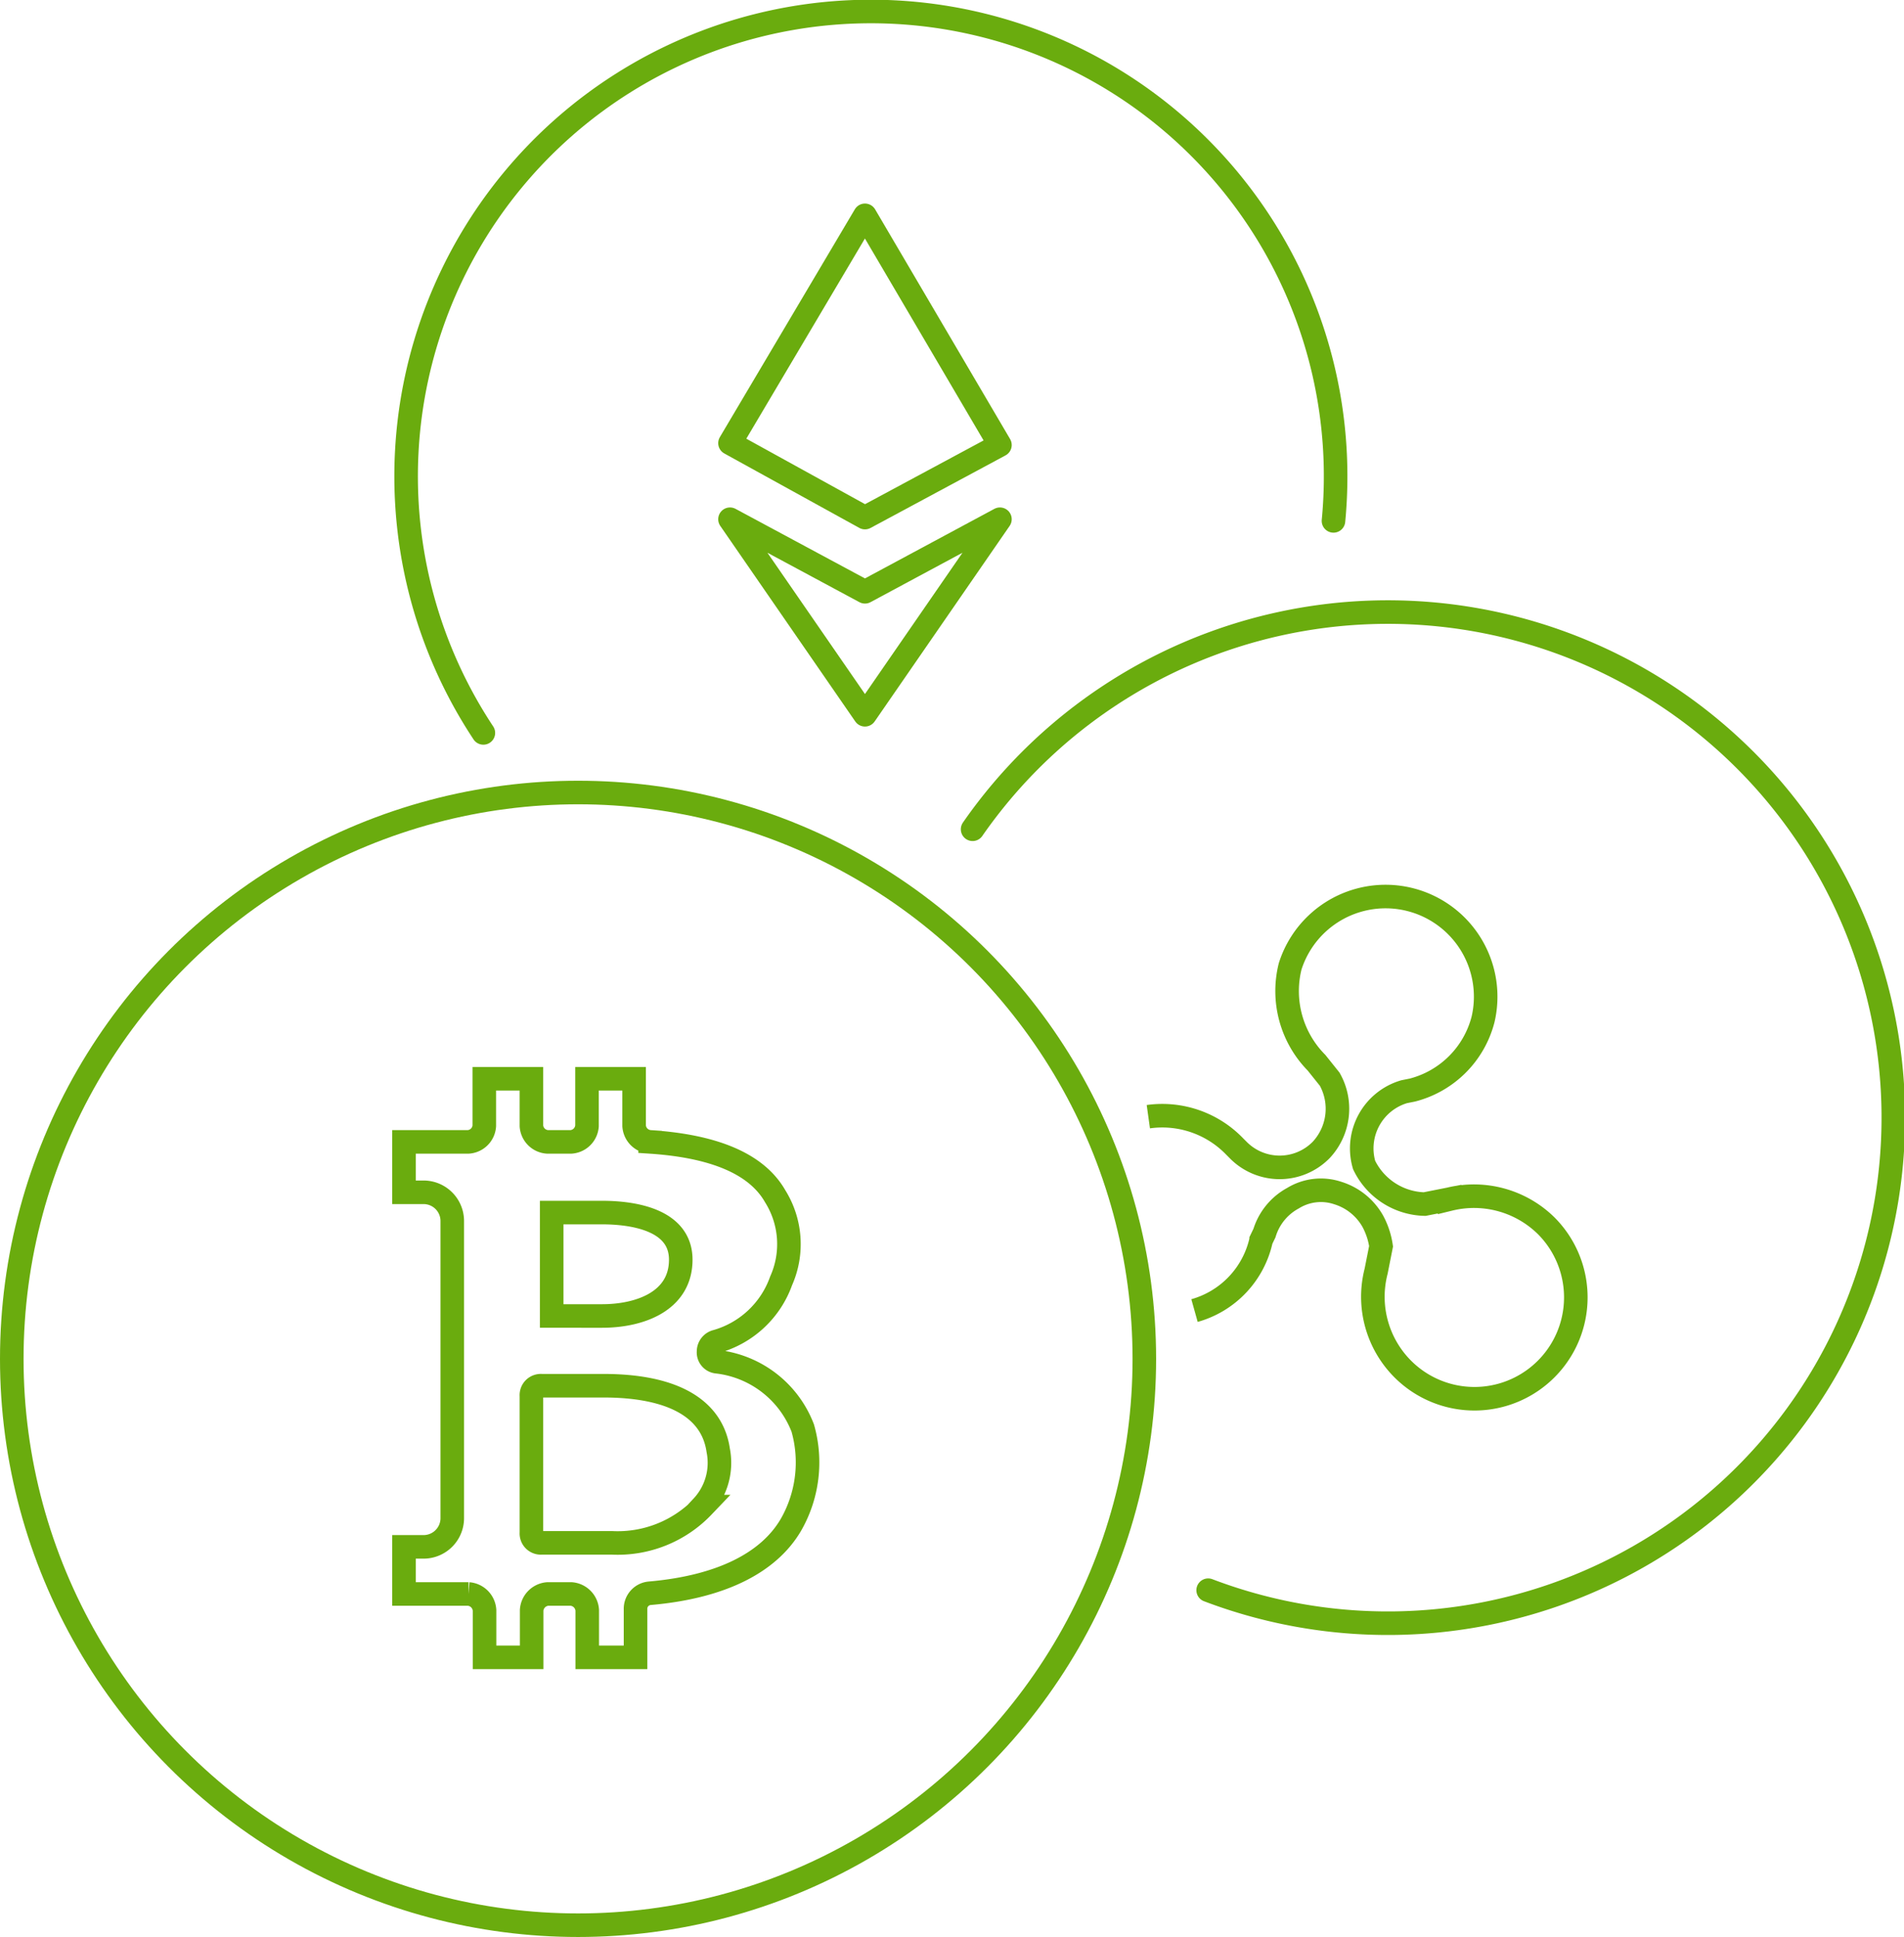
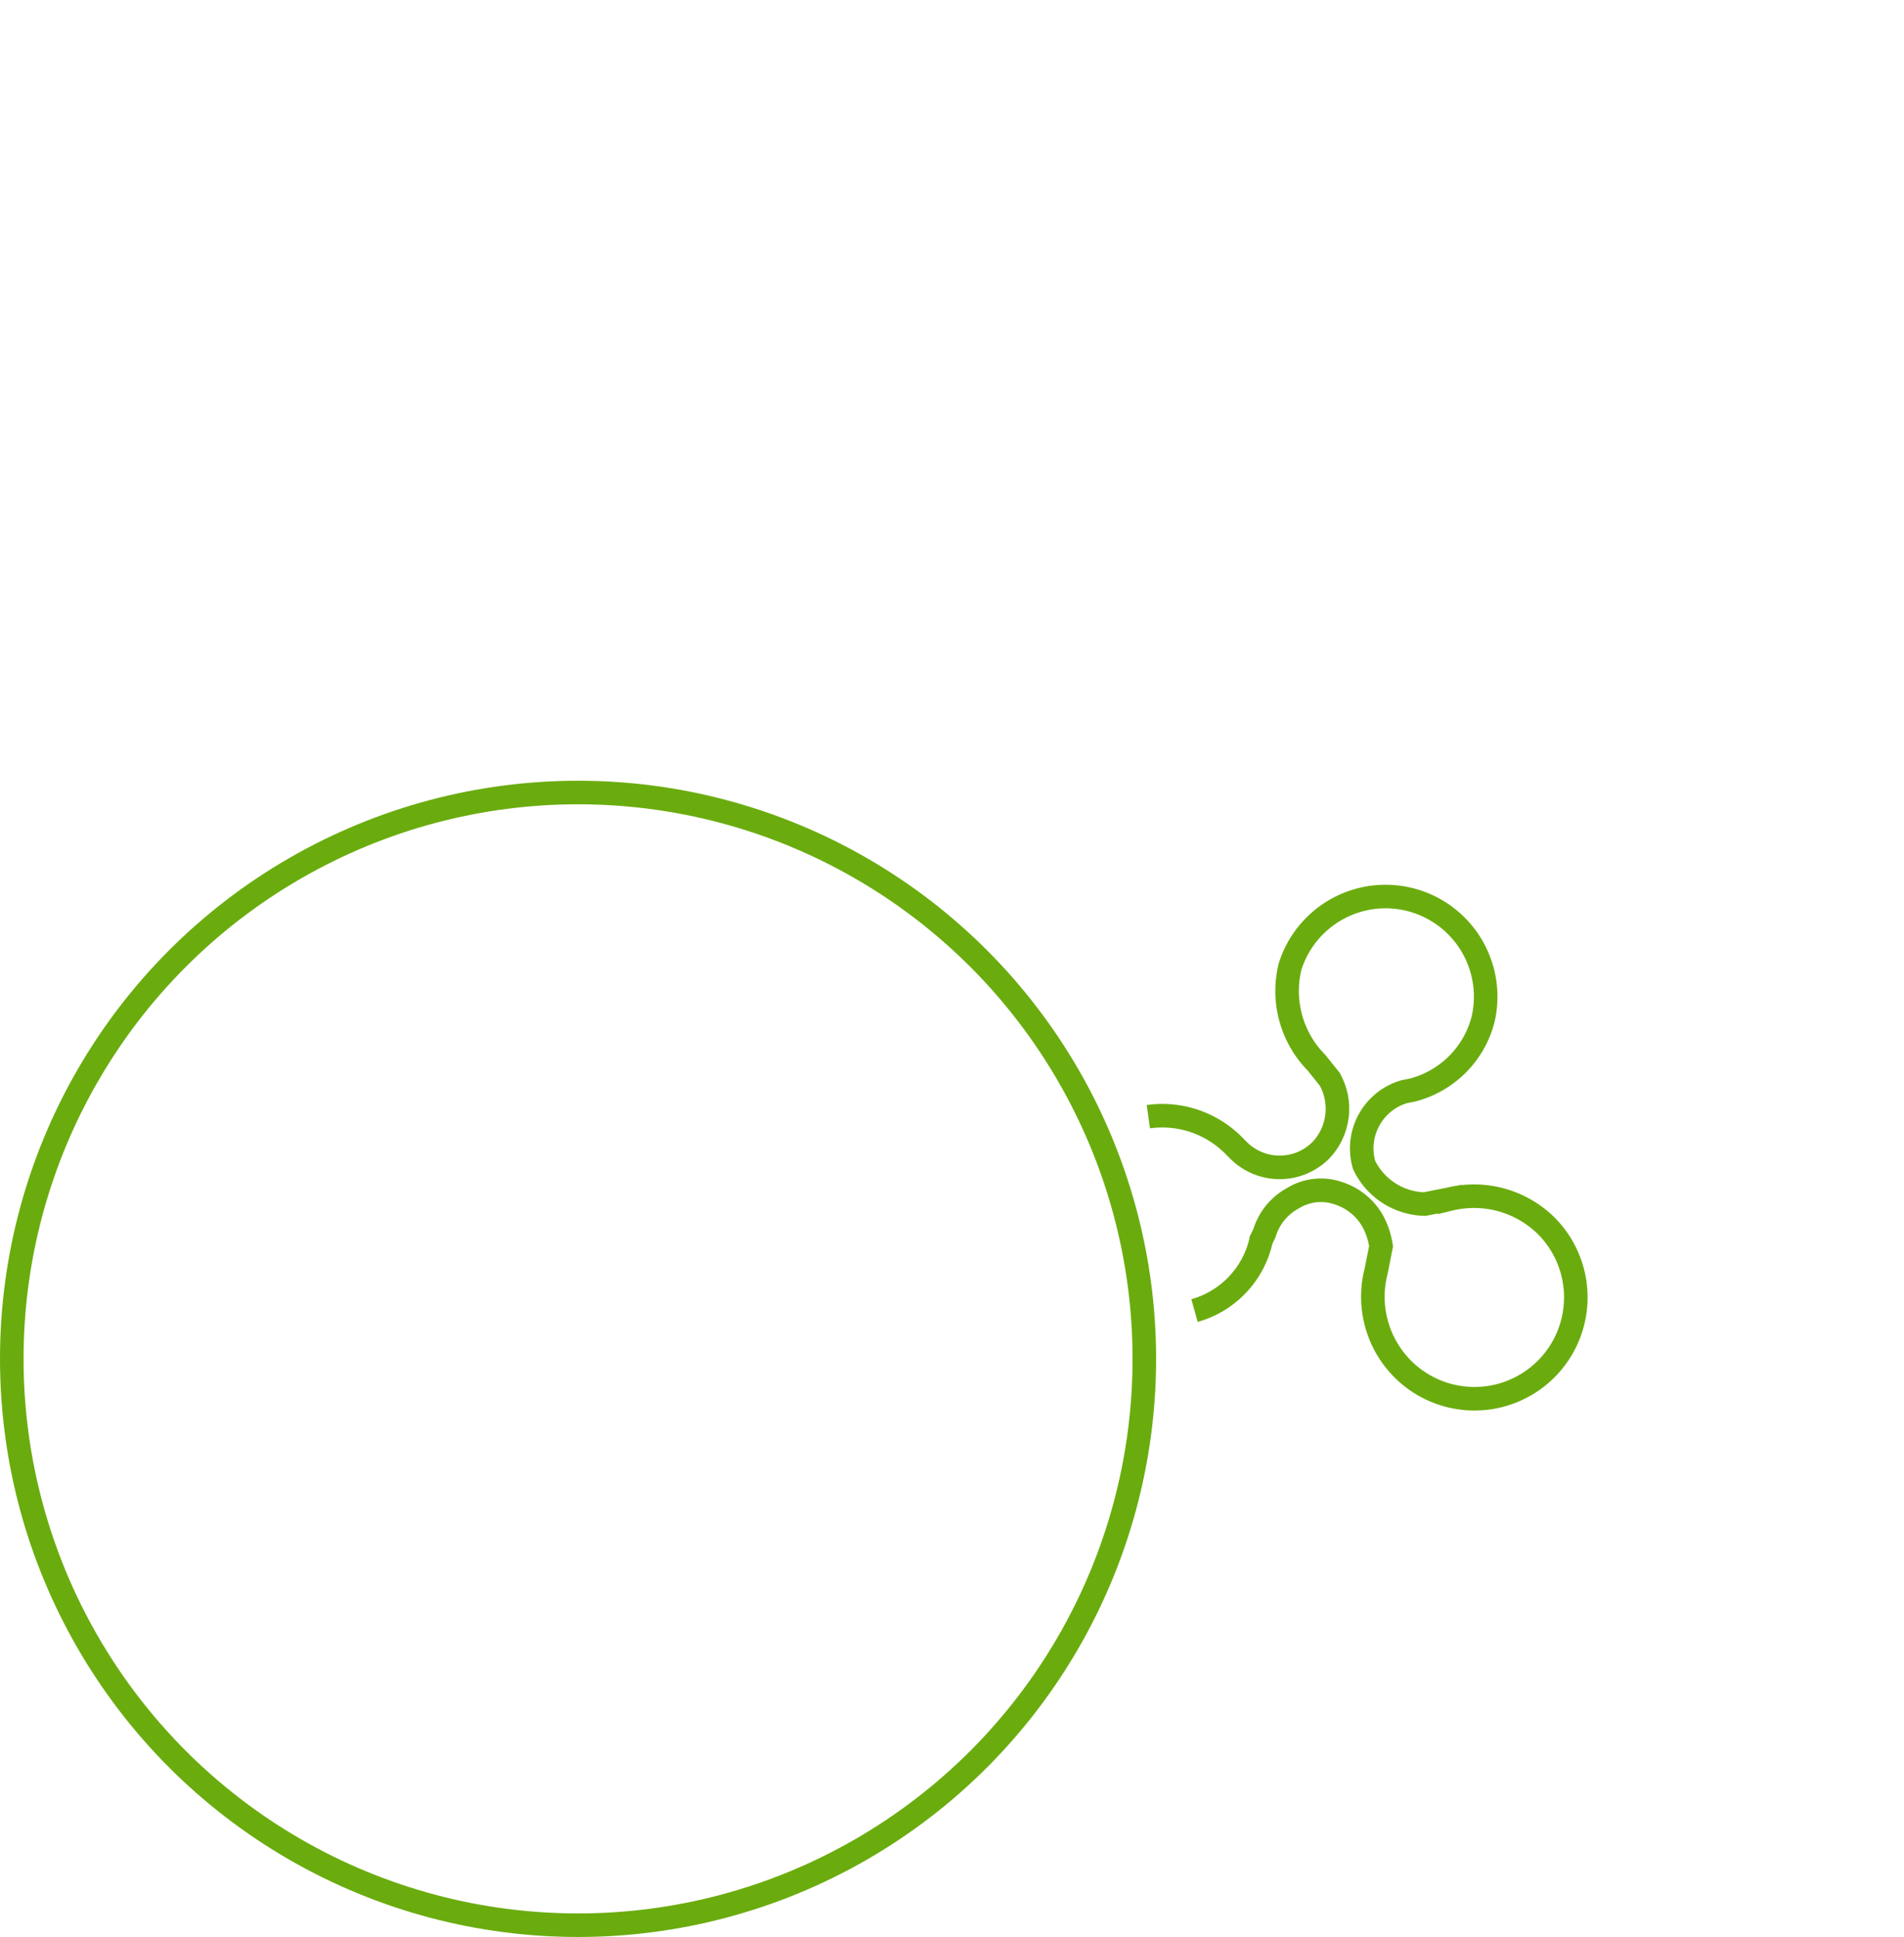
<svg xmlns="http://www.w3.org/2000/svg" id="Layer_1" data-name="Layer 1" viewBox="0 0 80.83 82.22">
  <defs>
    <style>.cls-1,.cls-2,.cls-3{fill:none;stroke:#6aac0e;}.cls-1{stroke-linejoin:round;}.cls-2,.cls-3{stroke-miterlimit:10;}.cls-3{stroke-linecap:round;}</style>
  </defs>
-   <polygon class="cls-1" points="30.99 22.04 36.72 30.34 42.45 22.04 36.72 25.12 30.99 22.04" />
-   <polygon class="cls-1" points="36.72 9.14 30.99 18.81 36.72 21.97 42.45 18.89 36.72 9.14" />
-   <path class="cls-2" d="M43.66,69.51A4.43,4.43,0,0,0,40,66.69a.4.4,0,0,1-.34-.43.44.44,0,0,1,.34-.43,4.1,4.1,0,0,0,2.74-2.57,3.83,3.83,0,0,0-.25-3.59c-.78-1.37-2.57-2.13-5.31-2.31a.73.73,0,0,1-.68-.68v-2h-2v2a.73.73,0,0,1-.68.68h-1a.73.73,0,0,1-.68-.68v-2h-2v2a.73.73,0,0,1-.68.68H26.73V59.5h.86a1.22,1.22,0,0,1,1.19,1.2V73.35a1.22,1.22,0,0,1-1.19,1.2h-.86v2h2.74a.74.74,0,0,1,.68.69v2h2v-2a.74.74,0,0,1,.68-.69h1a.74.74,0,0,1,.68.69v2h2.05V77.2a.66.66,0,0,1,.6-.68c3-.26,5.05-1.28,6-2.91A5.33,5.33,0,0,0,43.66,69.51ZM33,60.36h2.14c1.2,0,3.34.25,3.34,2s-1.71,2.39-3.34,2.39H33Zm6.42,12.48a5,5,0,0,1-3.85,1.54h-3a.4.4,0,0,1-.43-.43V68.14a.4.4,0,0,1,.43-.43H35.2c2.9,0,4.61.94,4.87,2.74A2.72,2.72,0,0,1,39.39,72.84Z" transform="translate(-9.58 -8.89)" />
  <path class="cls-2" d="M58.33,56.29A4.27,4.27,0,0,1,62,57.56l.14.14a2.47,2.47,0,0,0,3.53,0,2.56,2.56,0,0,0,.36-3L65.47,54a4.33,4.33,0,0,1-1.12-4.09,4.25,4.25,0,0,1,8.19,2.25,4.17,4.17,0,0,1-3,3l-.35.07a2.51,2.51,0,0,0-1.7,3.11A2.93,2.93,0,0,0,70.06,60l1.06-.21a4.37,4.37,0,0,1,4.1,1.13A4.3,4.3,0,0,1,69.13,67,4.34,4.34,0,0,1,68,62.85l.21-1.06a3.22,3.22,0,0,0-.35-1.06,2.58,2.58,0,0,0-1.49-1.2,2.26,2.26,0,0,0-1.9.22,2.52,2.52,0,0,0-1.21,1.48l-.14.29a4,4,0,0,1-2.83,3" transform="translate(-9.58 -8.89)" />
  <circle class="cls-2" cx="24.54" cy="57.68" r="24.04" />
-   <path class="cls-3" d="M60.87,76.39a21.46,21.46,0,1,0-10-32.3" transform="translate(-9.58 -8.89)" />
-   <path class="cls-3" d="M66.19,31A19.73,19.73,0,1,0,30.1,40" transform="translate(-9.58 -8.89)" />
</svg>